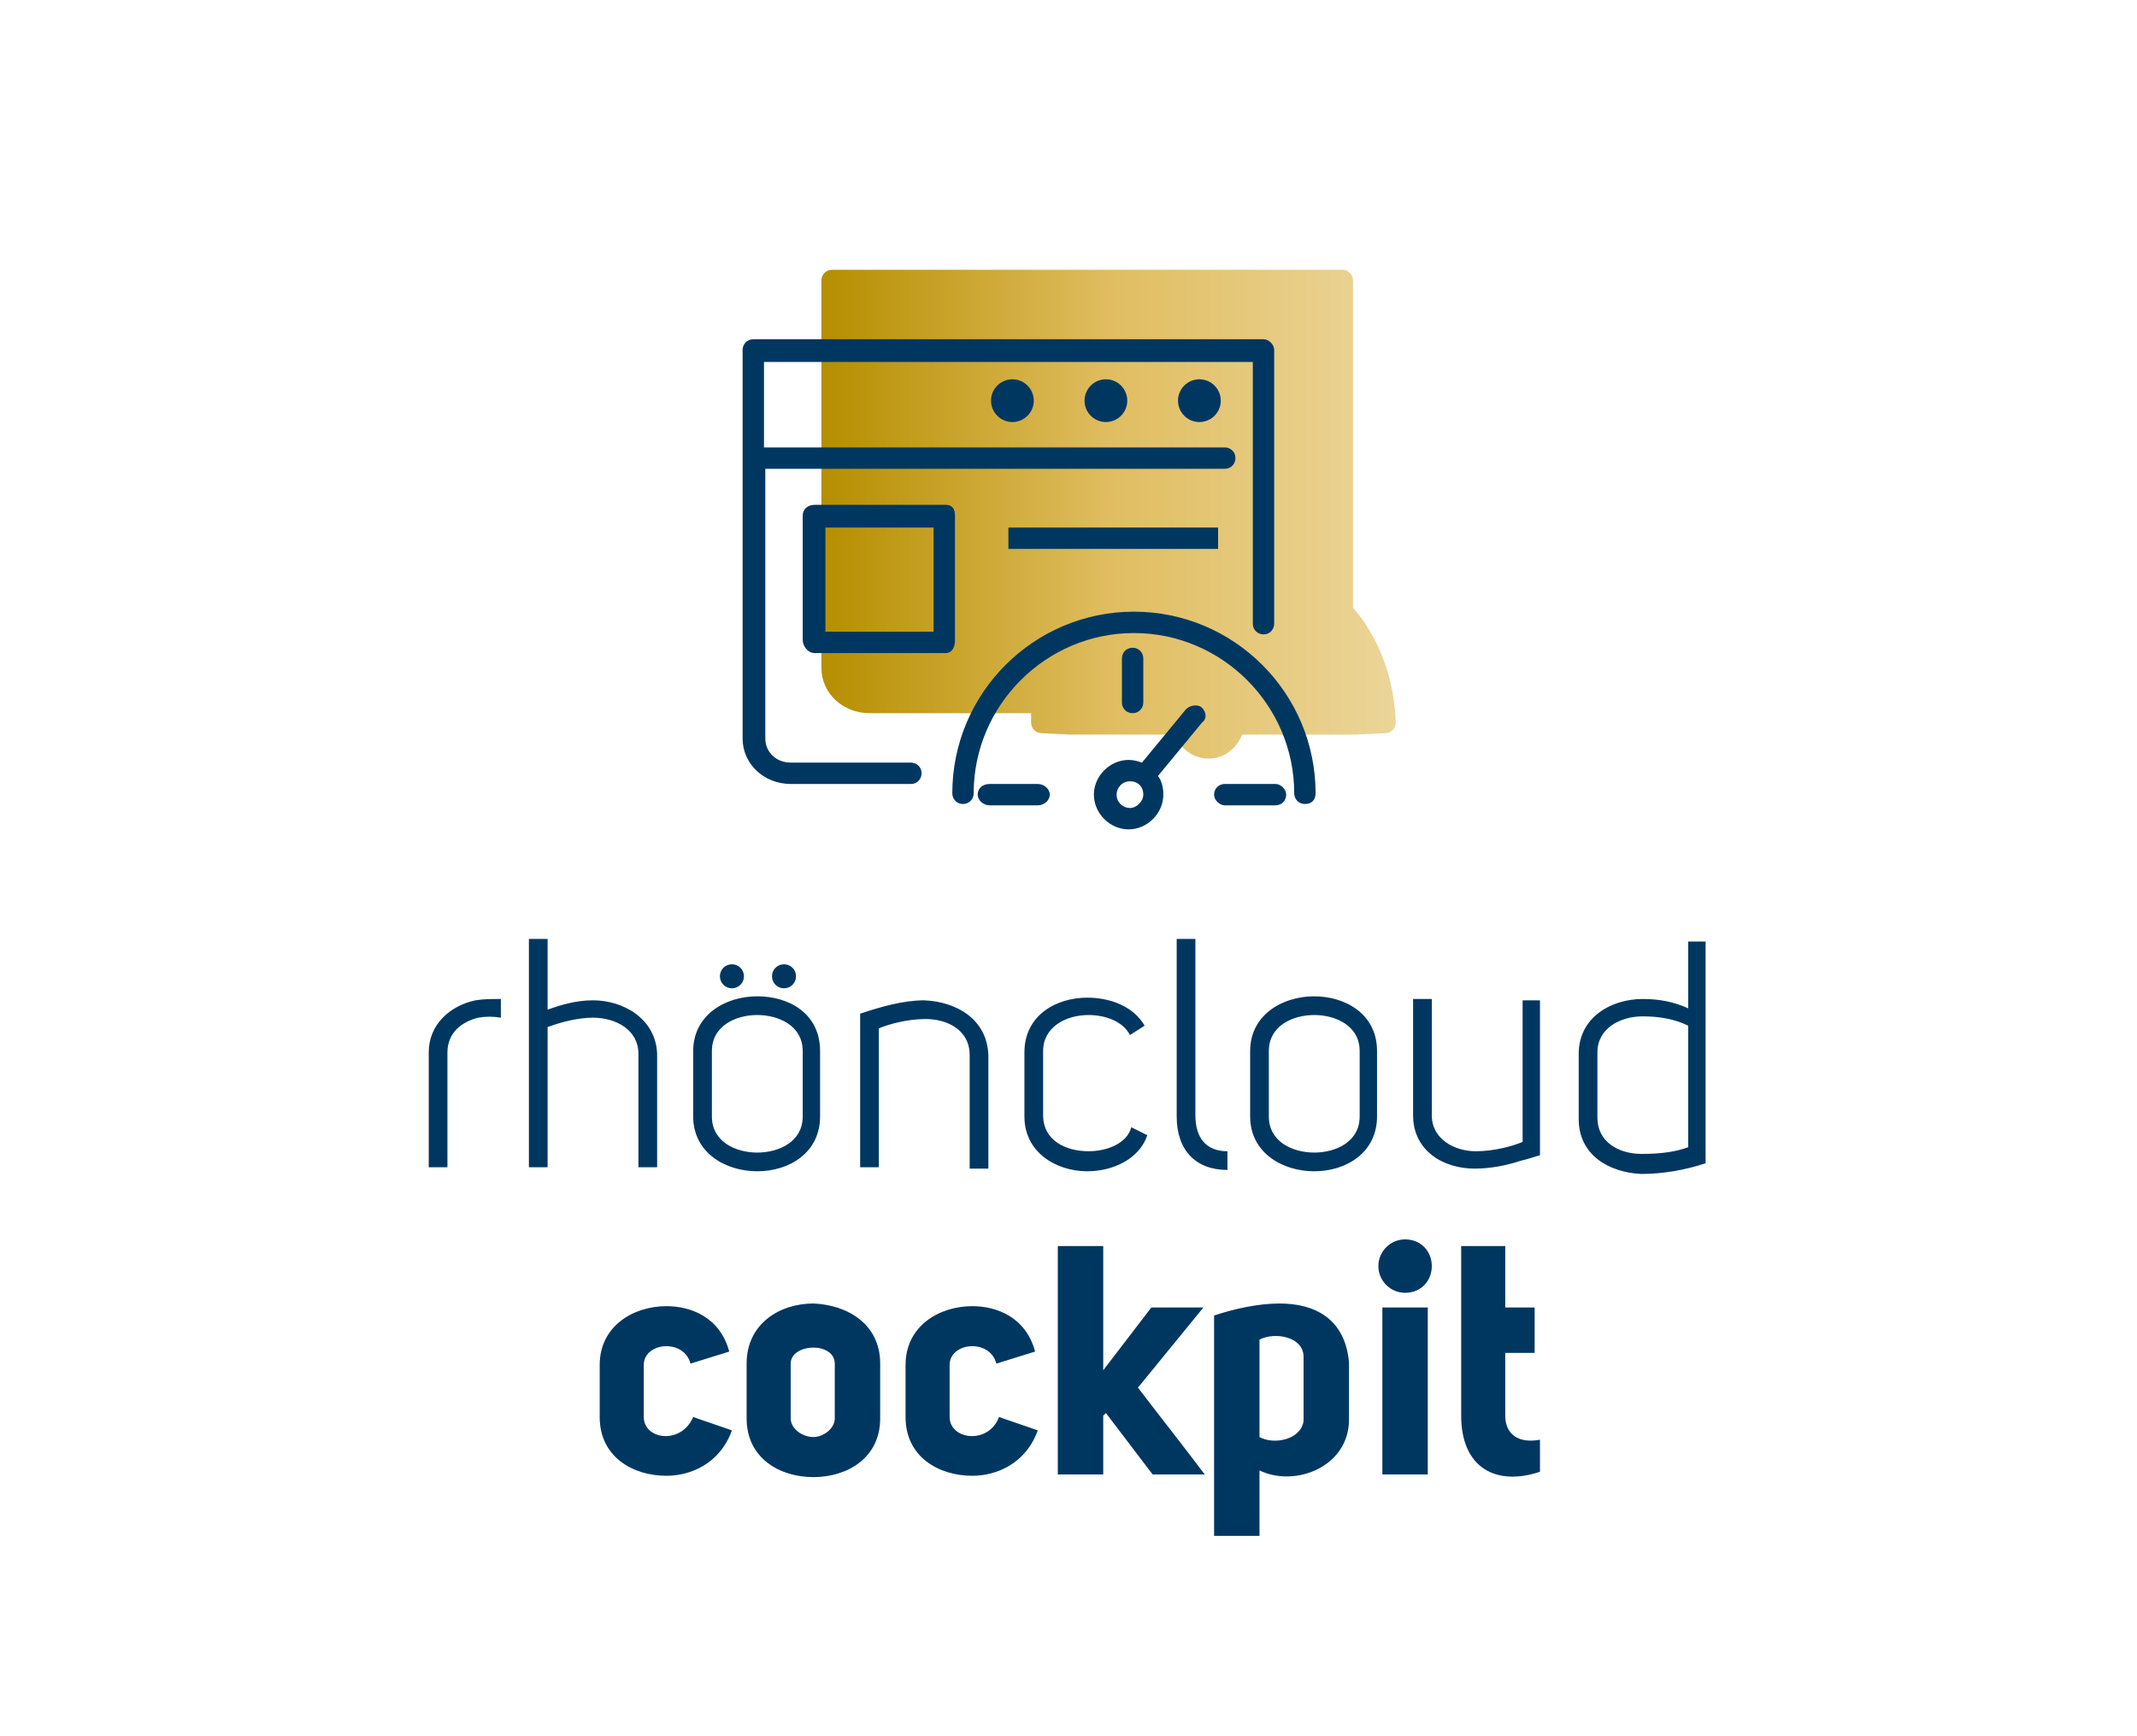
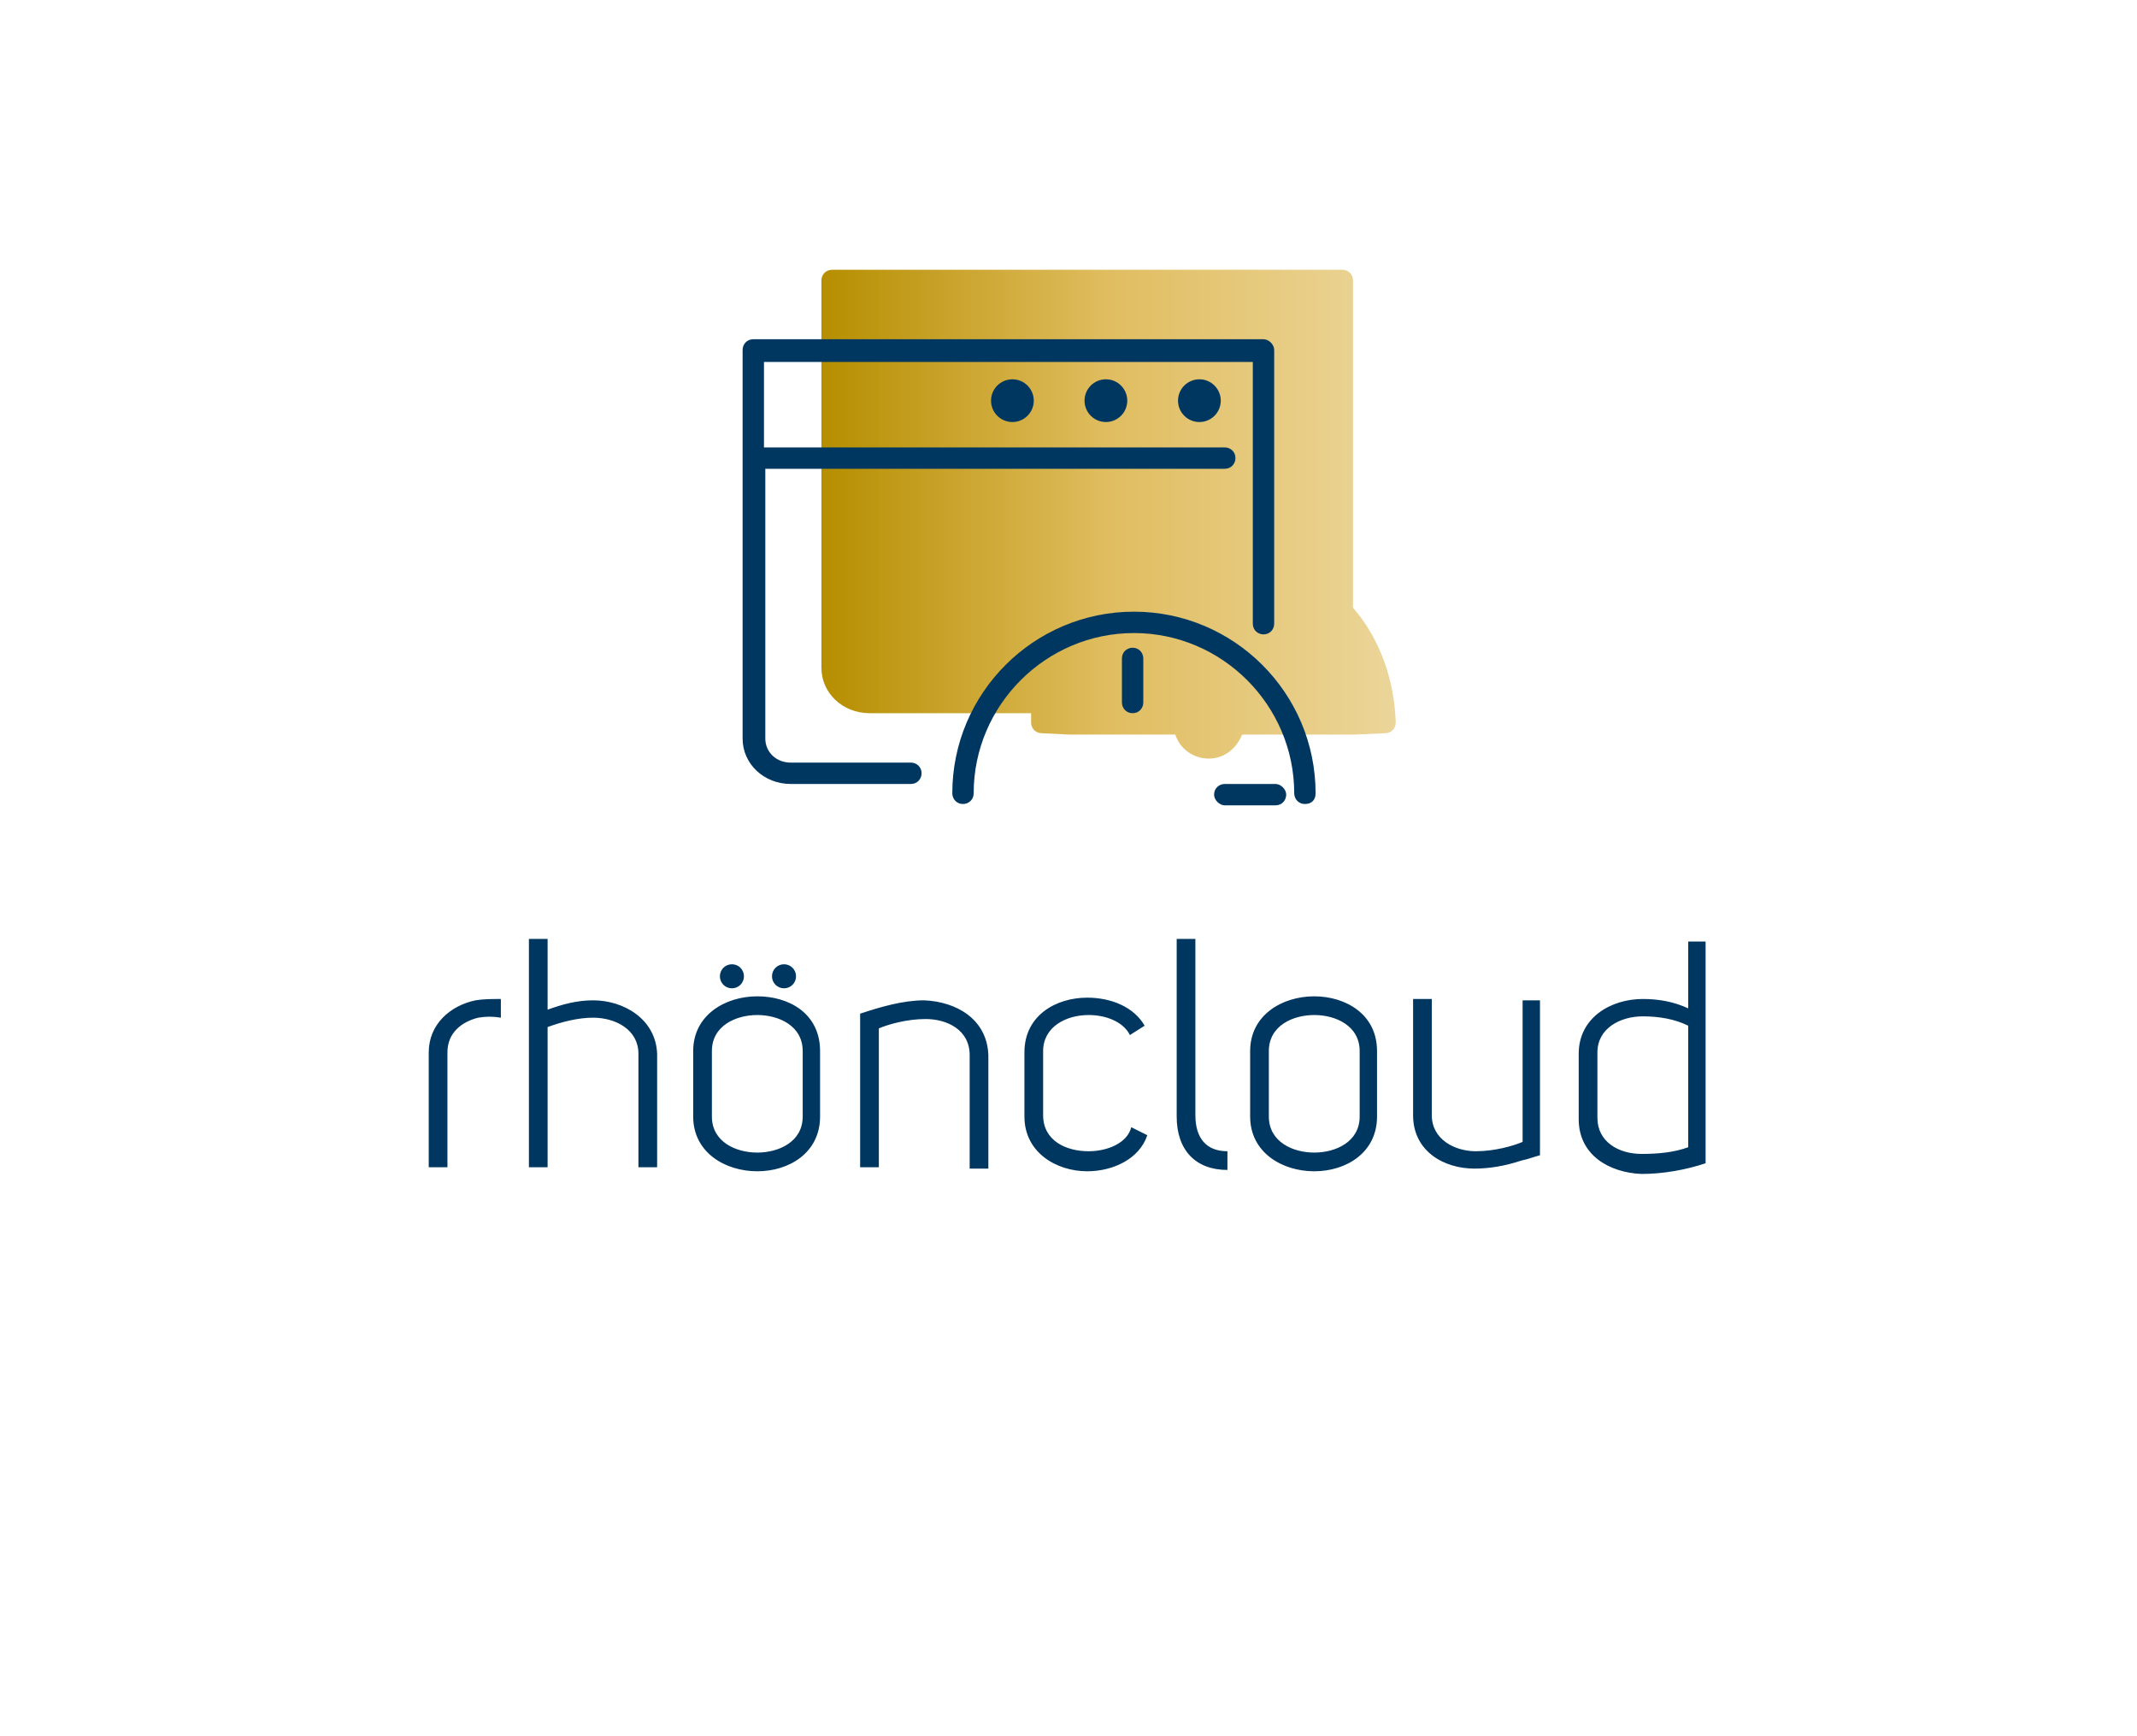
<svg xmlns="http://www.w3.org/2000/svg" version="1.1" id="dark" x="0px" y="0px" viewBox="0 0 160 130" style="enable-background:new 0 0 160 130;" xml:space="preserve">
  <style type="text/css">
	.st0{fill:#003761;}
	.st1{fill:url(#Fläche_00000072987586054948213050000013952448633954238593_);}
</style>
  <path id="rhöncloud" class="st0" d="M44.4,74.9c-1.2,0-2.3,0.3-3.4,0.7v-5.3h-1.4v17.1H41V76.9c1.1-0.4,2.3-0.7,3.4-0.7  c1.7,0,3.4,0.9,3.4,2.7v0v8.5h1.4v-8.5C49.1,76.3,46.7,74.9,44.4,74.9z M56.7,74.6c-2.4,0-4.8,1.4-4.8,4.1c0,1.5,0,3.4,0,4.9  c0,2.7,2.4,4.1,4.8,4.1c2.4,0,4.7-1.4,4.7-4.1c0-1.5,0-3.4,0-4.9C61.4,75.9,59.1,74.6,56.7,74.6z M60.1,83.6c0,1.9-1.8,2.7-3.4,2.7  c-1.6,0-3.4-0.8-3.4-2.7c0-1.5,0-3.4,0-4.9c0-1.9,1.8-2.7,3.4-2.7c1.6,0,3.4,0.8,3.4,2.7C60.1,80.2,60.1,82.1,60.1,83.6z M54.8,74  c0.5,0,0.9-0.4,0.9-0.9c0-0.5-0.4-0.9-0.9-0.9c-0.5,0-0.9,0.4-0.9,0.9C53.9,73.6,54.3,74,54.8,74z M58.7,74c0.5,0,0.9-0.4,0.9-0.9  c0-0.5-0.4-0.9-0.9-0.9c-0.5,0-0.9,0.4-0.9,0.9C57.8,73.6,58.2,74,58.7,74z M35.6,74.9c-1.9,0.4-3.5,1.8-3.5,3.9v8.6h1.4v-8.6  c0-1.5,1.1-2.3,2.3-2.6c0.6-0.1,1.1-0.1,1.7,0v-1.4C36.8,74.8,36.2,74.8,35.6,74.9z M126.4,70.3v5.2c-1.1-0.5-2.2-0.7-3.4-0.7  c-2.4,0-4.8,1.4-4.8,4.1c0,1.5,0,3.4,0,4.9c0,2.7,2.3,4,4.7,4.1c1.6,0,3.3-0.3,4.8-0.8c0-5.3,0-11.3,0-16.6H126.4z M126.4,85.9  c-1.1,0.4-2.3,0.5-3.5,0.5c-1.7,0-3.3-0.9-3.3-2.7v0c0-1.5,0-3.4,0-4.9v0c0-1.8,1.7-2.7,3.4-2.7c1.2,0,2.4,0.2,3.4,0.7  C126.4,79.7,126.4,83,126.4,85.9z M69.2,74.9c-1.6,0-3.3,0.5-4.8,1v11.5h1.4V77c0.7-0.3,2.1-0.7,3.5-0.7c1.6,0,3.3,0.8,3.3,2.7v8.5  h1.4v-8.5C73.9,76.3,71.6,75,69.2,74.9z M114,85.5c-0.7,0.3-2.1,0.7-3.5,0.7c-1.6,0-3.3-0.9-3.3-2.7v0v-8.7h-1.4v8.7  c0,2.7,2.3,4,4.6,4c1.1,0,2.3-0.2,3.5-0.6c0.5-0.1,1-0.3,1.4-0.4V74.9H114V85.5z M98.4,74.6c-2.4,0-4.8,1.4-4.8,4.1  c0,1.5,0,3.4,0,4.9c0,2.7,2.4,4.1,4.8,4.1c2.4,0,4.7-1.4,4.7-4.1c0-1.5,0-3.4,0-4.9C103.1,75.9,100.7,74.6,98.4,74.6z M101.8,83.6  c0,1.9-1.8,2.7-3.4,2.7c-1.6,0-3.4-0.8-3.4-2.7c0-1.5,0-3.4,0-4.9c0-1.9,1.8-2.7,3.4-2.7c1.6,0,3.4,0.8,3.4,2.7  C101.8,80.2,101.8,82.1,101.8,83.6z M81.5,86.2c-1.7,0-3.4-0.8-3.4-2.7v0c0-1.5,0-3.3,0-4.8v0c0-1.8,1.7-2.7,3.4-2.7  c1.3,0,2.6,0.5,3.1,1.5l1.1-0.7c-0.8-1.4-2.5-2.1-4.3-2.1c-2.3,0-4.7,1.3-4.7,4.1c0,1.5,0,3.3,0,4.8c0,2.7,2.4,4.1,4.7,4.1  c1.9,0,3.9-0.9,4.5-2.7l-1.2-0.6C84.4,85.6,82.9,86.2,81.5,86.2z M89.5,83.5V70.3h-1.4v13.3c0,2.5,1.4,4,3.8,4v-1.4  C90.3,86.2,89.5,85.2,89.5,83.5z" />
-   <path id="cockpit" class="st0" d="M112.7,106v-4.7h2.2v-3.4h-2.2v-4.6h-3.3V106c0,3.9,2.6,5.3,5.9,4.2v-2.4  C113.7,108.1,112.7,107.4,112.7,106z M60.9,97.6c-2.5,0-5,1.5-5,4.5v4.1c0,3,2.5,4.4,5,4.4c2.5,0,5-1.4,5-4.4v-4.1  C65.9,99.1,63.4,97.7,60.9,97.6z M62.5,106.2c0,0.8-0.9,1.4-1.6,1.4c-0.8,0-1.7-0.6-1.7-1.4v-4.1c0-0.8,0.9-1.2,1.7-1.2  c0.8,0,1.6,0.4,1.6,1.2V106.2z M48.2,106.1v-3.9c0-1.7,3-2,3.5-0.1l2.9-0.9c-0.7-2.6-2.9-3.4-4.7-3.4c-2.5,0-5,1.5-5,4.4v3.9  c0,3,2.5,4.4,5,4.4c1.8,0,4-0.9,4.9-3.4l-2.9-1C51,108.2,48.2,107.8,48.2,106.1z M71.1,106.1v-3.9c0-1.7,3-2,3.5-0.1l2.9-0.9  c-0.7-2.6-2.9-3.4-4.7-3.4c-2.5,0-5,1.5-5,4.4v3.9c0,3,2.5,4.4,5,4.4c1.8,0,4-0.9,4.9-3.4l-2.9-1C74,108.2,71.1,107.8,71.1,106.1z   M105.2,92.8c-1.1,0-2,0.9-2,2c0,1.1,0.9,2,2,2c1.2,0,2-0.9,2-2C107.2,93.7,106.4,92.8,105.2,92.8z M90.1,97.9h-3.9l-3.6,4.7v-9.3  h-3.4v17.1h3.4V106l0.2-0.2l3.5,4.6h3.9c-1.5-2-3.4-4.4-5-6.5L90.1,97.9z M95.8,97.6c-1.6,0-3.4,0.4-4.9,0.9V115h3.4v-4.9  c2.7,1.3,6.7-0.3,6.7-3.8V102C100.7,98.7,98.4,97.6,95.8,97.6z M97.6,106.4c-0.2,1.4-2.2,1.8-3.3,1.2v-7.3c1.2-0.6,3.3-0.2,3.3,1.3  V106.4z M103.5,110.4h3.4V97.9h-3.4V110.4z" />
  <g id="Icon">
    <linearGradient id="Fläche_00000140704102332678355080000017659658454930639784_" gradientUnits="userSpaceOnUse" x1="61.5" y1="92.776" x2="104.5" y2="92.776" gradientTransform="matrix(1 0 0 -1 0 131.276)">
      <stop offset="0" style="stop-color:#B68E00" />
      <stop offset="0.5" style="stop-color:#E0BD60" />
      <stop offset="1" style="stop-color:#EBD599" />
    </linearGradient>
    <path id="Fläche" style="fill:url(#Fläche_00000140704102332678355080000017659658454930639784_);" d="M101.3,45.5V21   c0-0.5-0.4-0.8-0.8-0.8H62.3c-0.5,0-0.8,0.4-0.8,0.8v29c0,1.9,1.6,3.4,3.6,3.4h12.1l0,0c0,0.2,0,0.5,0,0.7c0,0.5,0.4,0.8,0.8,0.8   l2,0.1h8c0.3,1,1.3,1.8,2.5,1.8S92.6,56,93,55l0,0h8.5l2.2-0.1c0.5,0,0.8-0.4,0.8-0.8C104.4,50.9,103.3,47.8,101.3,45.5z" />
    <g id="Linien">
      <g>
        <circle class="st0" cx="82.8" cy="30" r="1.6" />
        <circle class="st0" cx="75.8" cy="30" r="1.6" />
        <ellipse class="st0" cx="89.8" cy="30" rx="1.6" ry="1.6" />
      </g>
      <path class="st0" d="M94.6,25.4H56.4c-0.5,0-0.8,0.4-0.8,0.8v29.1c0,1.9,1.6,3.4,3.6,3.4h9c0.5,0,0.8-0.4,0.8-0.8    c0-0.5-0.4-0.8-0.8-0.8h-9c-1.1,0-1.9-0.8-1.9-1.8V35.1h34.4c0.5,0,0.8-0.4,0.8-0.8c0-0.5-0.4-0.8-0.8-0.8H57.2v-6.4h36.6v19.6    c0,0.5,0.4,0.8,0.8,0.8c0.5,0,0.8-0.4,0.8-0.8V26.2C95.4,25.8,95,25.4,94.6,25.4z" />
      <path class="st0" d="M84.8,53.4c-0.5,0-0.8-0.4-0.8-0.8v-3.3c0-0.5,0.4-0.8,0.8-0.8c0.5,0,0.8,0.4,0.8,0.8v3.3    C85.6,53,85.3,53.4,84.8,53.4z" />
      <g>
-         <path class="st0" d="M77.7,60.3h-3.6c-0.5,0-0.9-0.4-0.9-0.8c0-0.5,0.4-0.8,0.9-0.8h3.6c0.5,0,0.9,0.4,0.9,0.8     C78.6,59.9,78.2,60.3,77.7,60.3z" />
-         <path class="st0" d="M95.5,60.3h-3.8c-0.4,0-0.8-0.4-0.8-0.8c0-0.5,0.4-0.8,0.8-0.8h3.8c0.4,0,0.8,0.4,0.8,0.8     C96.3,59.9,96,60.3,95.5,60.3z" />
+         <path class="st0" d="M95.5,60.3h-3.8c-0.4,0-0.8-0.4-0.8-0.8c0-0.5,0.4-0.8,0.8-0.8h3.8c0.4,0,0.8,0.4,0.8,0.8     C96.3,59.9,96,60.3,95.5,60.3" />
      </g>
      <path class="st0" d="M97.7,60.2c-0.5,0-0.8-0.4-0.8-0.8c0-6.6-5.4-12-12-12s-12,5.4-12,12c0,0.5-0.4,0.8-0.8,0.8    c-0.5,0-0.8-0.4-0.8-0.8c0-7.5,6.1-13.6,13.6-13.6s13.6,6.1,13.6,13.6C98.5,59.9,98.2,60.2,97.7,60.2z" />
-       <path class="st0" d="M90,53c-0.3-0.3-0.9-0.2-1.2,0.1l-3.3,4c-0.3-0.1-0.6-0.2-1-0.2c-1.4,0-2.6,1.2-2.6,2.6    c0,1.4,1.2,2.6,2.6,2.6s2.6-1.2,2.6-2.6c0-0.5-0.1-1-0.4-1.4l3.3-4C90.4,53.8,90.3,53.3,90,53z M84.6,60.5c-0.5,0-1-0.4-1-1    c0-0.5,0.4-1,1-1s1,0.4,1,1C85.6,60,85.1,60.5,84.6,60.5z" />
-       <path class="st0" d="M70.8,48.9H61c-0.5,0-0.9-0.5-0.9-1v-9.3c0-0.5,0.4-0.8,0.9-0.8h9.8c0.5,0,0.7,0.3,0.7,0.8V48    C71.5,48.4,71.3,48.9,70.8,48.9z M61.8,47.3h8.1v-7.8h-8.1C61.8,39.5,61.8,47.3,61.8,47.3z" />
-       <rect x="75.5" y="39.5" class="st0" width="15.7" height="1.6" />
    </g>
  </g>
</svg>